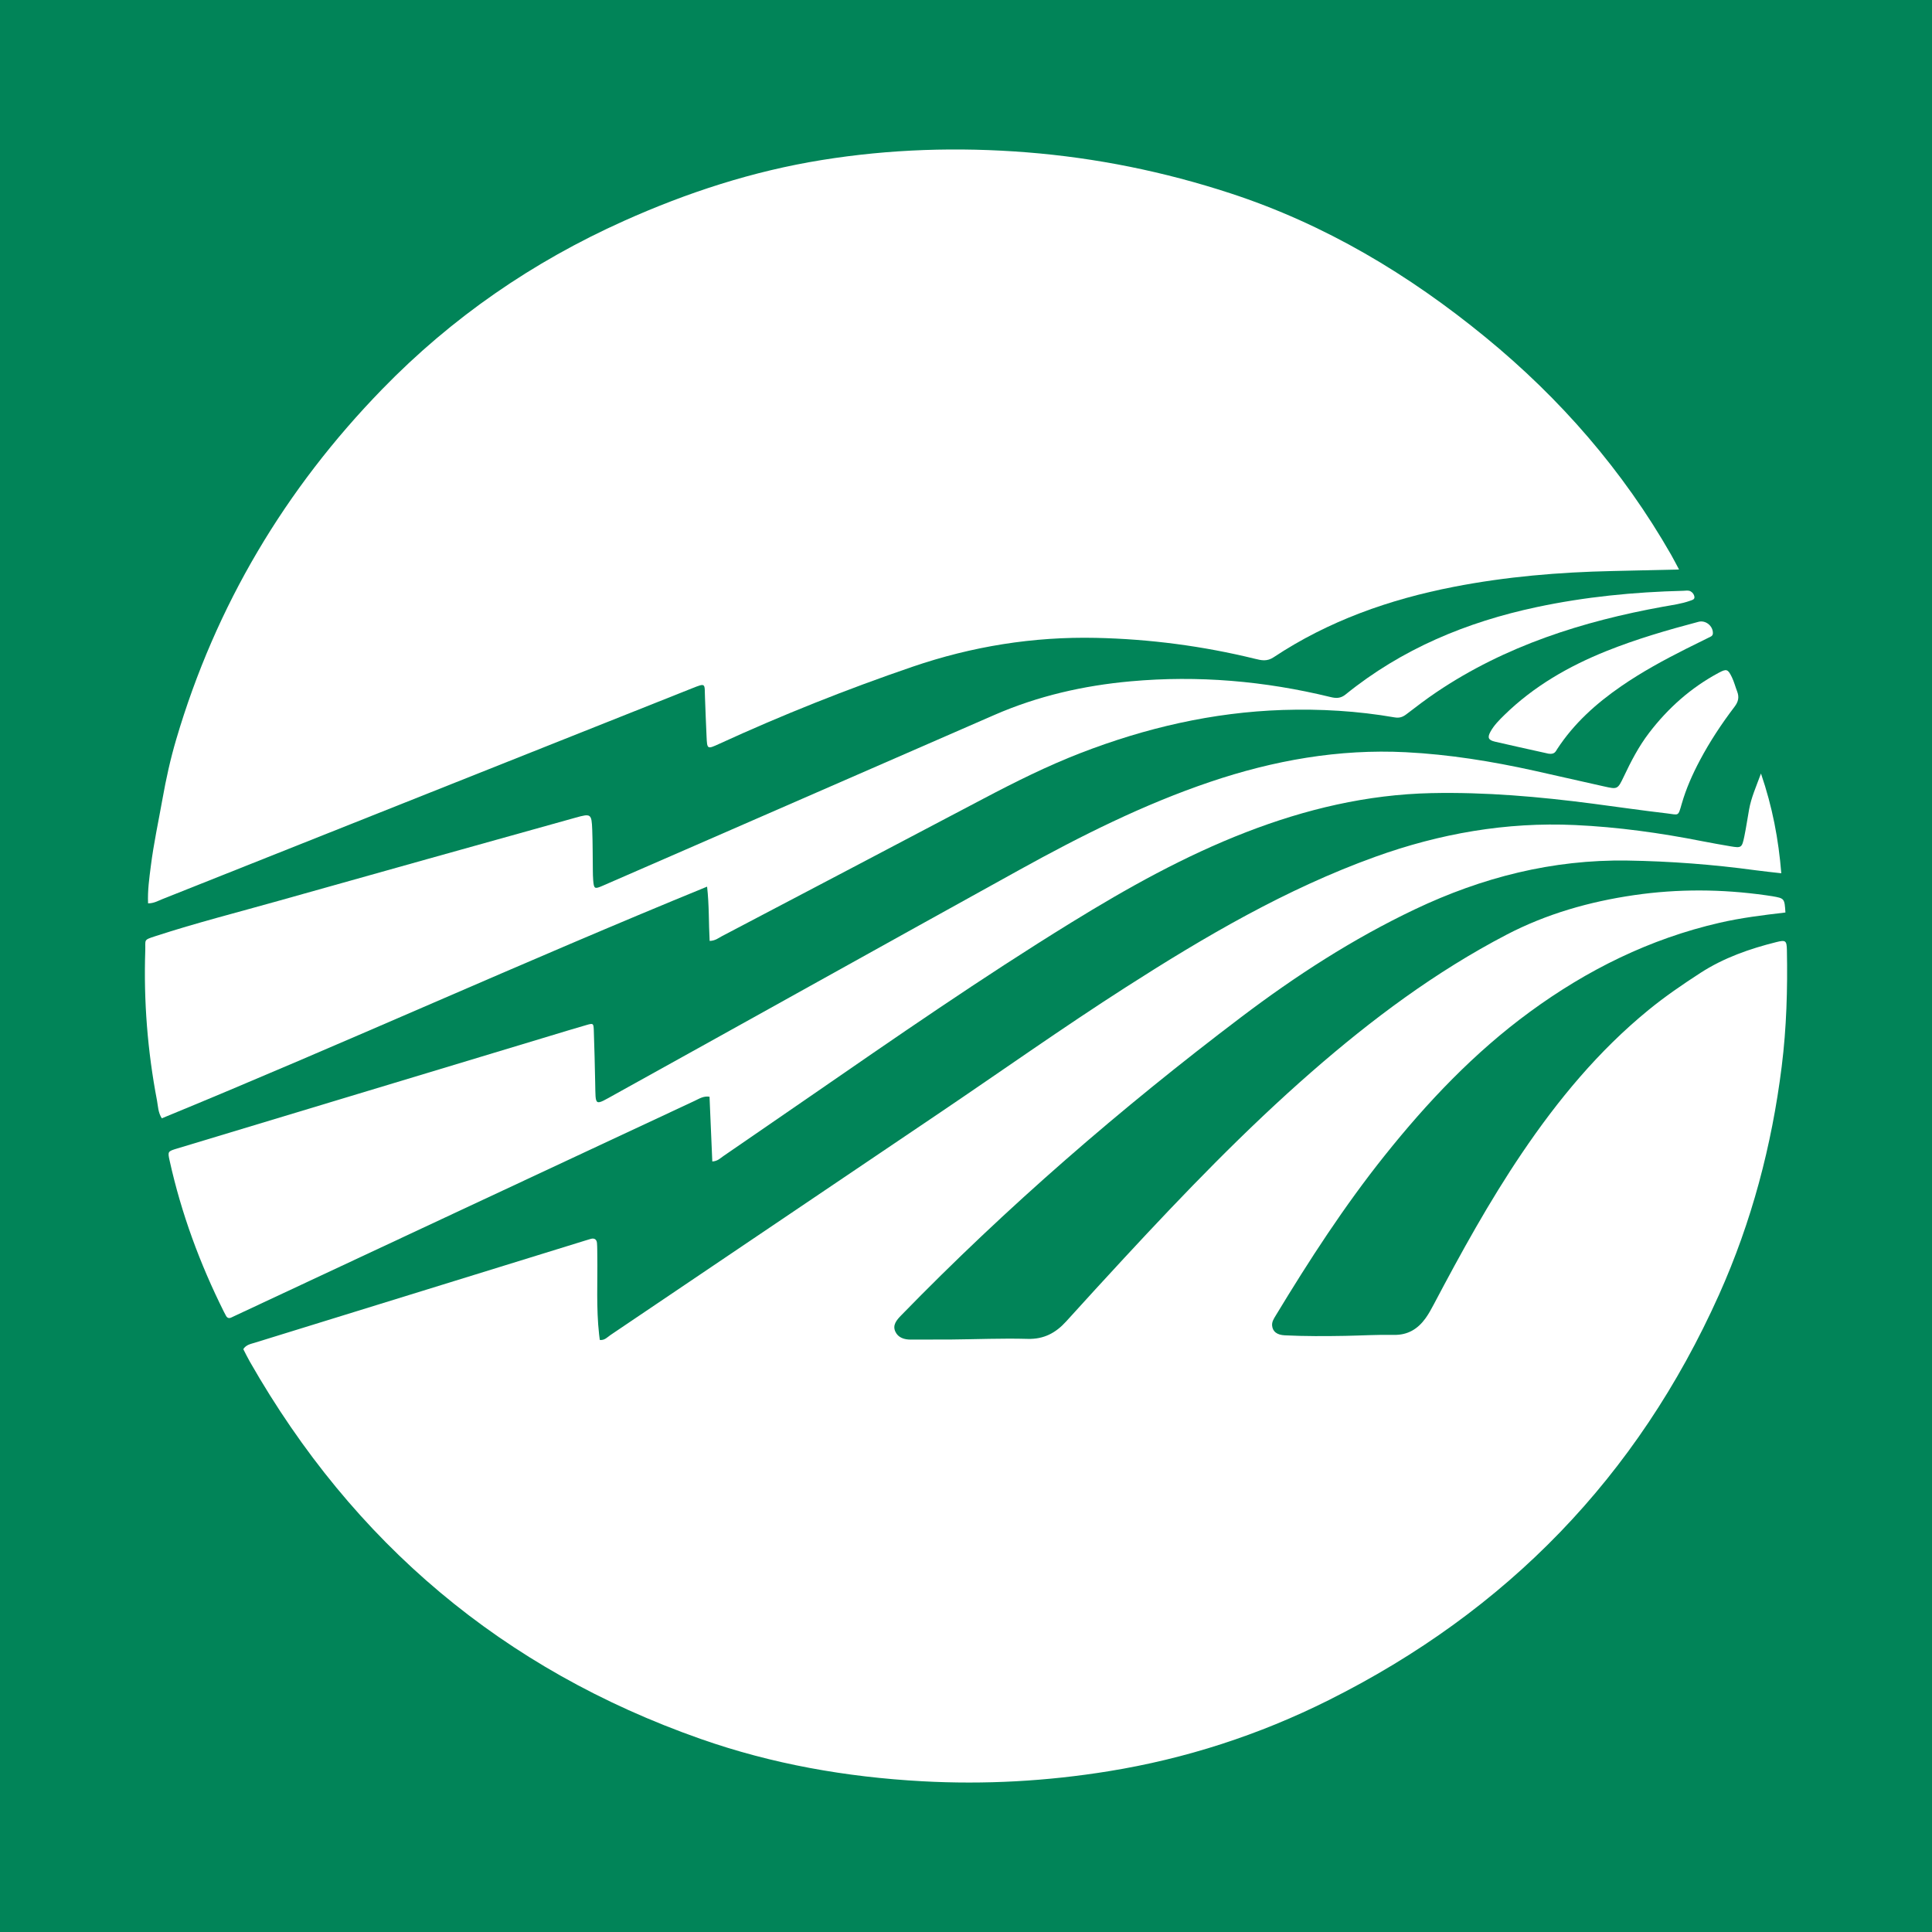
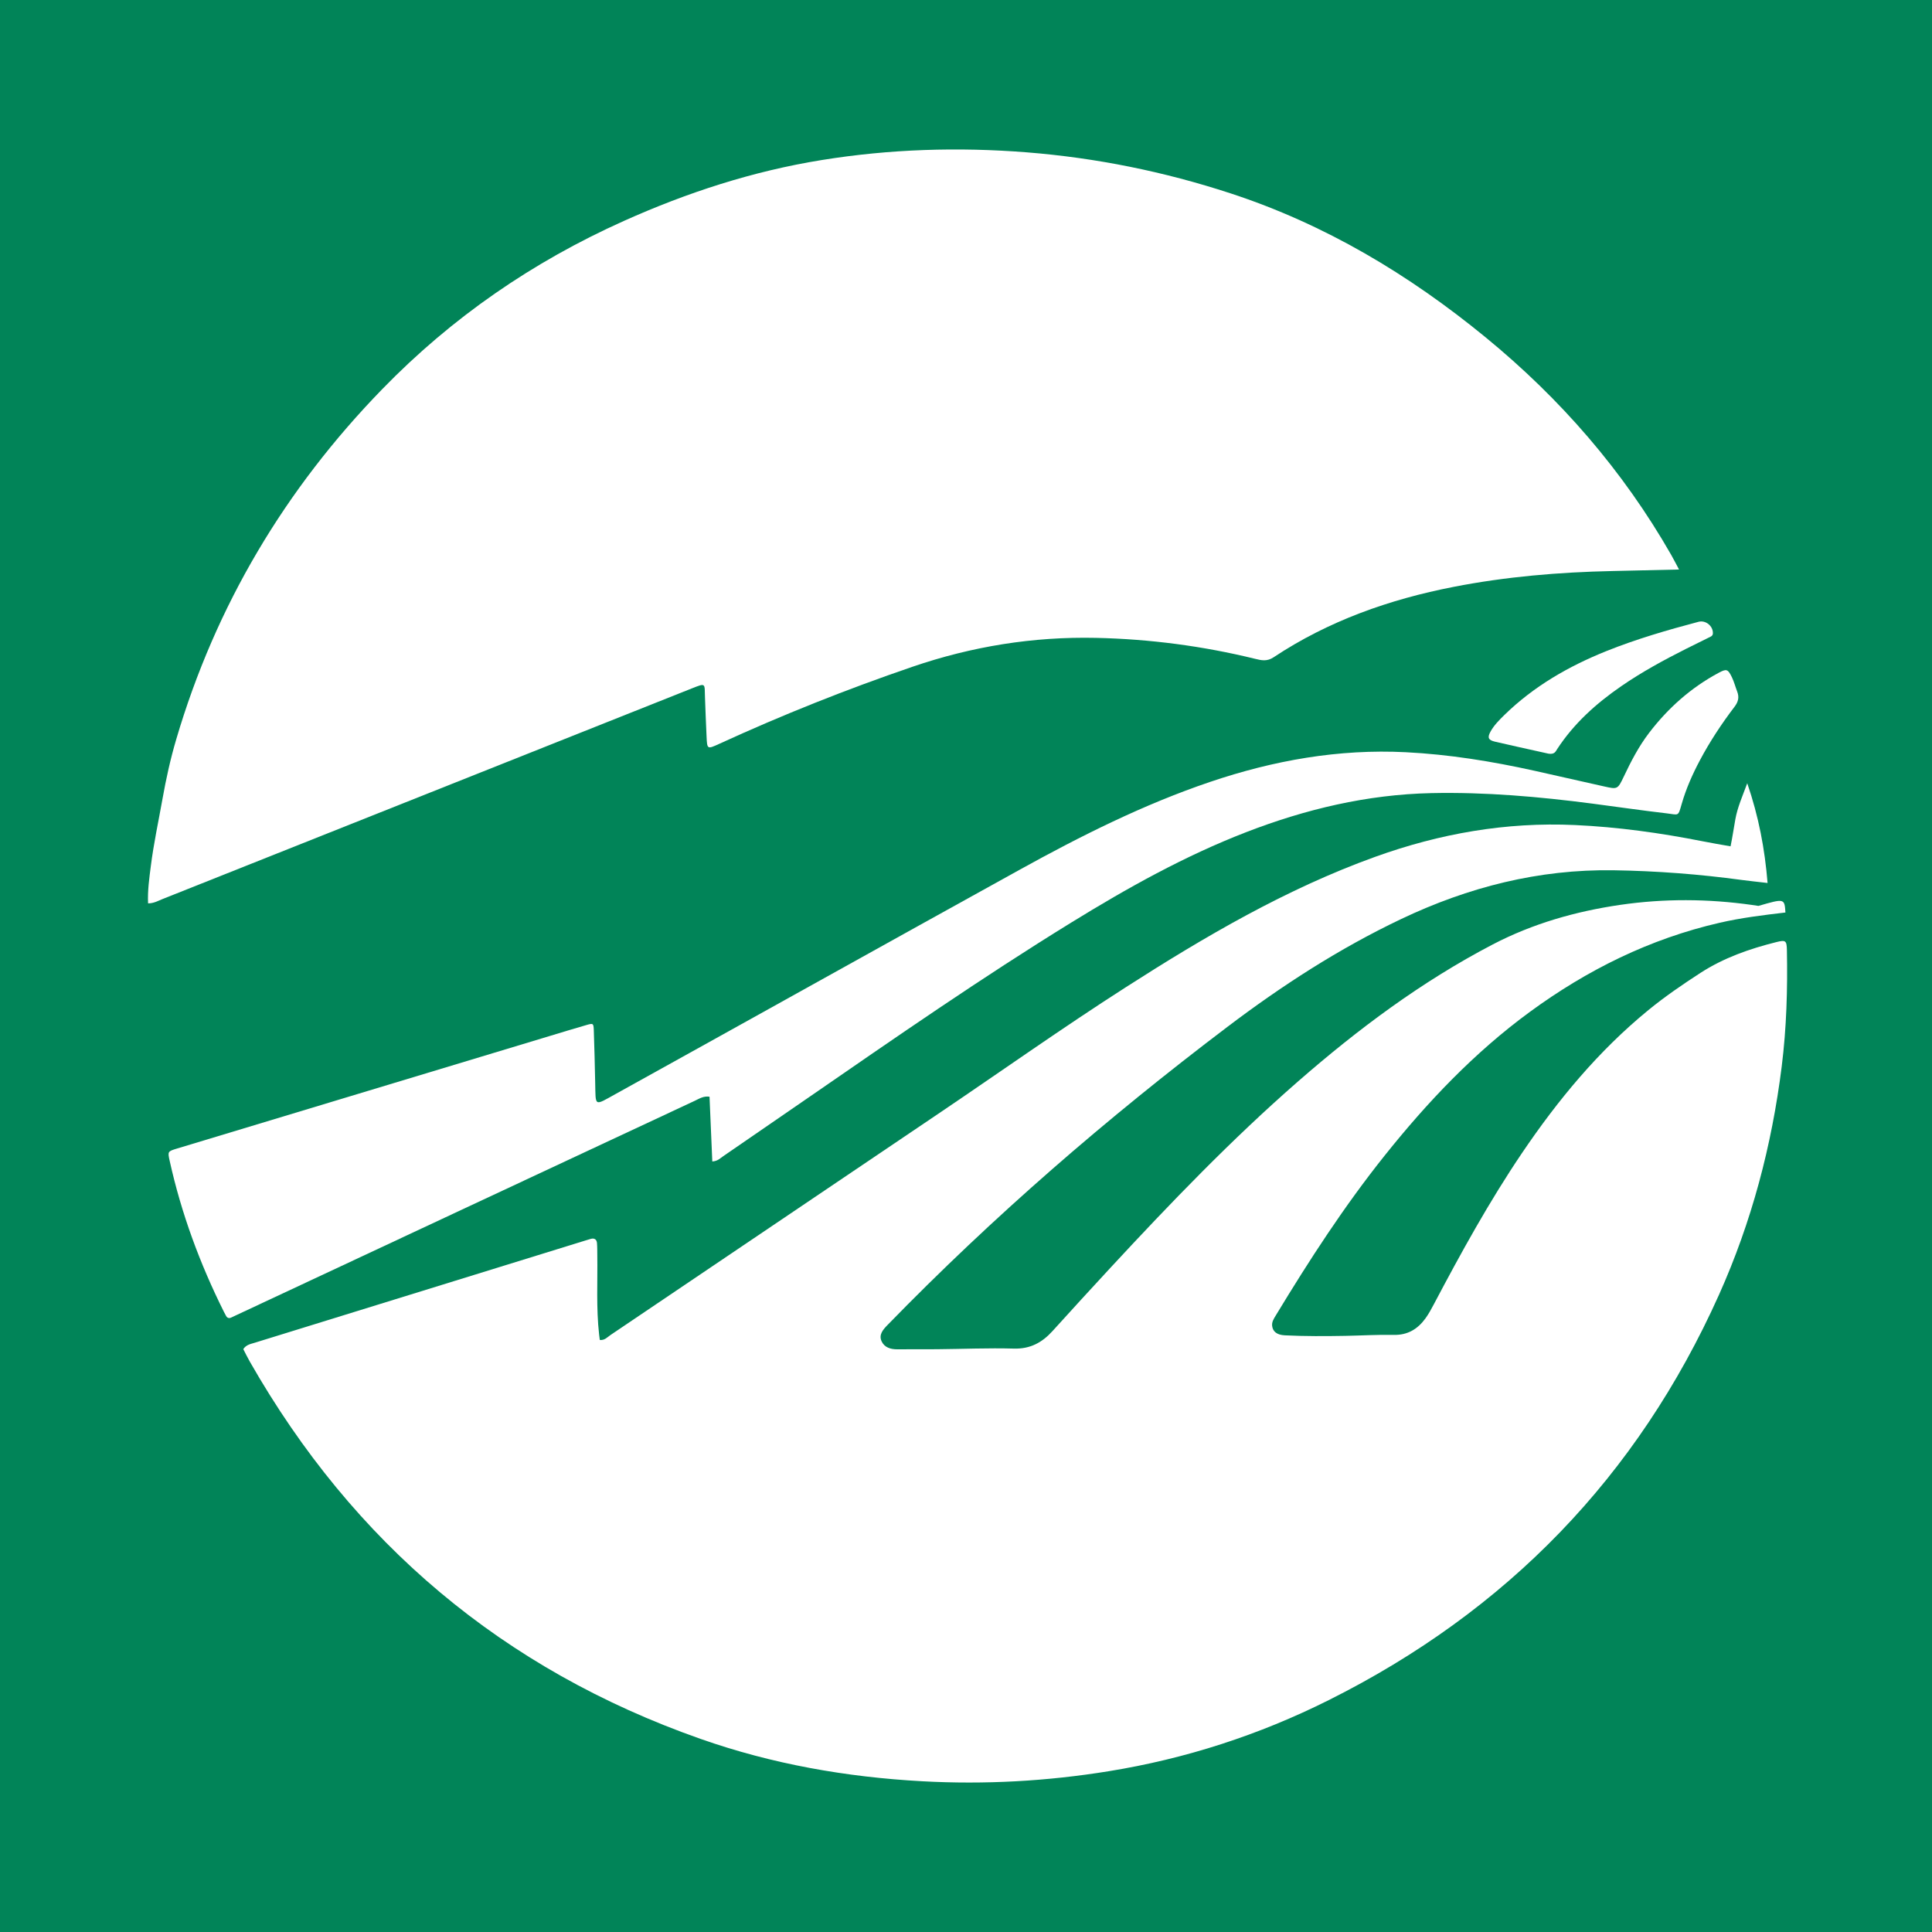
<svg xmlns="http://www.w3.org/2000/svg" version="1.1" id="Layer_1" x="0px" y="0px" width="200px" height="200px" viewBox="0 0 200 200" enable-background="new 0 0 200 200" xml:space="preserve">
  <rect fill="#018458" width="200" height="200" />
  <g>
    <g>
-       <path fill="#FFFFFF" d="M184.827,94.462c-2.336,0.274-4.593,0.551-6.813,1.063c-7.22,1.659-13.703,4.873-19.652,9.231    c-5.748,4.211-10.597,9.326-15.024,14.871c-4.182,5.234-7.815,10.842-11.28,16.567c-0.198,0.324-0.411,0.649-0.367,1.055    c0.066,0.599,0.501,0.944,1.316,0.984c2.088,0.103,4.179,0.092,6.268,0.055c1.672-0.032,3.343-0.134,5.013-0.1    c1.445,0.029,2.476-0.609,3.278-1.714c0.332-0.459,0.606-0.965,0.87-1.466c2.819-5.342,5.73-10.629,9.118-15.641    c3.721-5.503,7.924-10.581,13.089-14.806c1.709-1.397,3.523-2.639,5.374-3.839c2.426-1.572,5.1-2.505,7.876-3.198    c0.952-0.237,1.065-0.158,1.086,0.825c0.079,4.032-0.037,8.055-0.538,12.058c-1.023,8.187-3.114,16.092-6.492,23.628    c-8.443,18.821-21.964,32.746-40.411,41.967c-7.23,3.615-14.808,6.065-22.766,7.354c-6.392,1.036-12.825,1.395-19.304,1.039    c-7.858-0.43-15.533-1.777-22.961-4.39c-20.422-7.183-35.921-20.264-46.642-39.043c-0.243-0.425-0.456-0.868-0.68-1.3    c0.301-0.464,0.773-0.533,1.184-0.662c11.417-3.536,22.837-7.064,34.257-10.592c0.182-0.055,0.361-0.116,0.543-0.163    c0.374-0.098,0.599,0.069,0.63,0.438c0.034,0.417,0.026,0.836,0.032,1.252c0.04,2.734-0.119,5.474,0.187,8.2    c0.021,0.185,0.045,0.369,0.071,0.575c0.501,0.066,0.788-0.293,1.113-0.512c11.37-7.665,22.734-15.336,34.096-23.014    c6.421-4.338,12.746-8.823,19.27-13.002c8.187-5.245,16.577-10.162,25.785-13.482c6.682-2.41,13.556-3.618,20.672-3.293    c4.448,0.203,8.844,0.815,13.208,1.677c0.968,0.19,1.941,0.361,2.914,0.527c1.115,0.187,1.179,0.153,1.421-1.005    c0.192-0.928,0.327-1.869,0.496-2.803c0.221-1.237,0.73-2.368,1.231-3.728c1.189,3.467,1.817,6.8,2.104,10.326    c-0.947-0.111-1.804-0.195-2.658-0.311c-4.409-0.599-8.833-0.936-13.284-1.005c-7.75-0.116-15.032,1.74-21.996,5.052    c-6.413,3.051-12.332,6.882-17.975,11.156c-12.469,9.442-24.272,19.647-35.188,30.864c-0.477,0.49-0.928,1.007-0.614,1.69    c0.29,0.633,0.926,0.833,1.619,0.828c1.368-0.013,2.737,0.003,4.103-0.008c2.658-0.024,5.321-0.14,7.976-0.066    c1.685,0.047,2.911-0.62,3.987-1.806c1.988-2.196,3.989-4.385,6.004-6.56c6.199-6.692,12.519-13.266,19.399-19.272    c6.228-5.437,12.823-10.363,20.177-14.199c4.148-2.162,8.588-3.425,13.202-4.098c4.543-0.662,9.086-0.633,13.627,0.008    c0.227,0.032,0.451,0.061,0.675,0.1C184.732,92.998,184.732,93.001,184.827,94.462z" />
+       <path fill="#FFFFFF" d="M184.827,94.462c-2.336,0.274-4.593,0.551-6.813,1.063c-7.22,1.659-13.703,4.873-19.652,9.231    c-5.748,4.211-10.597,9.326-15.024,14.871c-4.182,5.234-7.815,10.842-11.28,16.567c-0.198,0.324-0.411,0.649-0.367,1.055    c0.066,0.599,0.501,0.944,1.316,0.984c2.088,0.103,4.179,0.092,6.268,0.055c1.672-0.032,3.343-0.134,5.013-0.1    c1.445,0.029,2.476-0.609,3.278-1.714c0.332-0.459,0.606-0.965,0.87-1.466c2.819-5.342,5.73-10.629,9.118-15.641    c3.721-5.503,7.924-10.581,13.089-14.806c1.709-1.397,3.523-2.639,5.374-3.839c2.426-1.572,5.1-2.505,7.876-3.198    c0.952-0.237,1.065-0.158,1.086,0.825c0.079,4.032-0.037,8.055-0.538,12.058c-1.023,8.187-3.114,16.092-6.492,23.628    c-8.443,18.821-21.964,32.746-40.411,41.967c-7.23,3.615-14.808,6.065-22.766,7.354c-6.392,1.036-12.825,1.395-19.304,1.039    c-7.858-0.43-15.533-1.777-22.961-4.39c-20.422-7.183-35.921-20.264-46.642-39.043c-0.243-0.425-0.456-0.868-0.68-1.3    c0.301-0.464,0.773-0.533,1.184-0.662c11.417-3.536,22.837-7.064,34.257-10.592c0.182-0.055,0.361-0.116,0.543-0.163    c0.374-0.098,0.599,0.069,0.63,0.438c0.034,0.417,0.026,0.836,0.032,1.252c0.04,2.734-0.119,5.474,0.187,8.2    c0.021,0.185,0.045,0.369,0.071,0.575c0.501,0.066,0.788-0.293,1.113-0.512c11.37-7.665,22.734-15.336,34.096-23.014    c6.421-4.338,12.746-8.823,19.27-13.002c8.187-5.245,16.577-10.162,25.785-13.482c6.682-2.41,13.556-3.618,20.672-3.293    c4.448,0.203,8.844,0.815,13.208,1.677c0.968,0.19,1.941,0.361,2.914,0.527c0.192-0.928,0.327-1.869,0.496-2.803c0.221-1.237,0.73-2.368,1.231-3.728c1.189,3.467,1.817,6.8,2.104,10.326    c-0.947-0.111-1.804-0.195-2.658-0.311c-4.409-0.599-8.833-0.936-13.284-1.005c-7.75-0.116-15.032,1.74-21.996,5.052    c-6.413,3.051-12.332,6.882-17.975,11.156c-12.469,9.442-24.272,19.647-35.188,30.864c-0.477,0.49-0.928,1.007-0.614,1.69    c0.29,0.633,0.926,0.833,1.619,0.828c1.368-0.013,2.737,0.003,4.103-0.008c2.658-0.024,5.321-0.14,7.976-0.066    c1.685,0.047,2.911-0.62,3.987-1.806c1.988-2.196,3.989-4.385,6.004-6.56c6.199-6.692,12.519-13.266,19.399-19.272    c6.228-5.437,12.823-10.363,20.177-14.199c4.148-2.162,8.588-3.425,13.202-4.098c4.543-0.662,9.086-0.633,13.627,0.008    c0.227,0.032,0.451,0.061,0.675,0.1C184.732,92.998,184.732,93.001,184.827,94.462z" />
      <path fill="#FFFFFF" d="M173.813,58.955c-2.431,0.055-4.67,0.108-6.908,0.158c-5.516,0.119-10.998,0.58-16.417,1.637    c-6.658,1.297-12.962,3.52-18.645,7.291c-0.691,0.459-1.268,0.319-1.92,0.158c-5.405-1.324-10.895-2.044-16.454-2.167    c-6.516-0.142-12.836,0.878-19.022,2.995c-6.795,2.326-13.45,4.976-19.976,7.968c-1.268,0.58-1.268,0.583-1.329-0.773    c-0.058-1.329-0.116-2.655-0.161-3.984c-0.053-1.514,0.137-1.569-1.387-0.965c-2.895,1.144-5.782,2.299-8.675,3.452    c-15.372,6.12-30.745,12.24-46.12,18.355c-0.448,0.179-0.881,0.438-1.471,0.435c-0.058-1.316,0.124-2.595,0.285-3.86    c0.293-2.331,0.794-4.63,1.205-6.937c0.372-2.094,0.825-4.15,1.424-6.178c4.084-13.862,11.272-25.914,21.329-36.258    c7.204-7.409,15.549-13.165,24.999-17.405c6.592-2.958,13.376-5.16,20.498-6.31c7.043-1.136,14.125-1.361,21.239-0.796    c7.188,0.572,14.196,1.996,21.047,4.235c9.809,3.206,18.497,8.406,26.436,14.916c7.744,6.347,14.218,13.793,19.201,22.502    C173.249,57.876,173.486,58.343,173.813,58.955z" />
      <path fill="#FFFFFF" d="M73.737,120.236c-0.095-2.239-0.192-4.456-0.287-6.705c-0.625-0.095-1.073,0.211-1.535,0.427    c-8.633,4.032-17.263,8.066-25.896,12.103c-7.151,3.343-14.305,6.69-21.456,10.036c-0.206,0.098-0.411,0.195-0.617,0.29    c-0.25,0.119-0.435,0.05-0.559-0.195c-0.069-0.134-0.145-0.266-0.214-0.403c-2.484-4.981-4.398-10.165-5.606-15.605    c-0.219-0.986-0.211-0.994,0.775-1.292c12.823-3.873,25.645-7.744,38.465-11.615c1.308-0.396,2.613-0.796,3.926-1.173    c0.667-0.192,0.709-0.171,0.736,0.525c0.069,1.822,0.103,3.647,0.145,5.469c0.058,2.481-0.14,2.402,2.109,1.155    c13.949-7.728,27.873-15.502,41.83-23.217c6.349-3.51,12.828-6.763,19.726-9.097c6.574-2.223,13.305-3.423,20.261-3.069    c4.483,0.227,8.907,0.944,13.287,1.914c2.407,0.535,4.812,1.084,7.22,1.624c1.384,0.311,1.413,0.322,2.046-1.013    c0.749-1.582,1.548-3.125,2.618-4.525c1.967-2.574,4.33-4.675,7.188-6.212c0.828-0.446,0.97-0.409,1.384,0.443    c0.229,0.475,0.361,0.997,0.551,1.49c0.221,0.583,0.121,1.049-0.274,1.569c-1.334,1.753-2.55,3.591-3.586,5.543    c-0.767,1.445-1.432,2.937-1.883,4.512c-0.388,1.355-0.287,1.131-1.55,0.984c-2.563-0.298-5.118-0.672-7.678-1.007    c-5.543-0.722-11.098-1.21-16.696-1.089c-6.647,0.145-13.005,1.659-19.177,4.047c-6.365,2.463-12.293,5.777-18.086,9.347    c-9.318,5.74-18.307,11.974-27.312,18.189c-2.908,2.007-5.817,4.011-8.73,6.007C74.557,119.904,74.293,120.199,73.737,120.236z" />
-       <path fill="#FFFFFF" d="M73.462,97.404c-0.105-1.862-0.042-3.678-0.264-5.619c-18.998,7.768-37.564,16.224-56.448,23.984    c-0.396-0.625-0.385-1.258-0.496-1.835c-0.981-5.129-1.39-10.307-1.216-15.528c0.04-1.16-0.232-1.078,1.065-1.5    c4.221-1.376,8.527-2.465,12.796-3.67c10.223-2.885,20.456-5.732,30.687-8.593c1.587-0.443,1.656-0.409,1.722,1.245    c0.055,1.403,0.042,2.811,0.063,4.216c0.005,0.343,0.008,0.686,0.037,1.026c0.074,0.878,0.142,0.928,0.949,0.577    c3.169-1.374,6.334-2.755,9.498-4.137c10.365-4.522,20.73-9.047,31.098-13.564c4.496-1.959,9.21-3.035,14.086-3.475    c6.987-0.633,13.877-0.037,20.683,1.624c0.588,0.145,1.055,0.156,1.574-0.264c5.819-4.715,12.533-7.504,19.8-9.047    c4.991-1.06,10.051-1.558,15.148-1.685c0.264-0.005,0.538-0.079,0.781,0.066c0.2,0.119,0.345,0.319,0.38,0.541    c0.045,0.303-0.232,0.345-0.438,0.422c-0.896,0.324-1.84,0.443-2.774,0.612c-8.364,1.516-16.351,4.047-23.475,8.844    c-1.071,0.72-2.099,1.506-3.122,2.291c-0.385,0.295-0.725,0.417-1.239,0.327c-3.829-0.664-7.691-0.891-11.575-0.765    c-7.249,0.24-14.202,1.854-20.944,4.467c-3.438,1.334-6.732,2.974-9.991,4.693c-9.034,4.762-18.073,9.511-27.114,14.257    C74.377,97.101,74.05,97.388,73.462,97.404z" />
      <path fill="#FFFFFF" d="M160.297,78.019c-0.061-0.013-0.356-0.079-0.651-0.145c-1.63-0.364-3.259-0.717-4.886-1.097    c-0.686-0.161-0.804-0.417-0.472-1.026c0.367-0.672,0.91-1.21,1.453-1.743c3.038-2.966,6.639-5.036,10.55-6.608    c3.104-1.245,6.31-2.178,9.54-3.032c0.738-0.195,1.508,0.432,1.487,1.192c-0.008,0.285-0.24,0.351-0.44,0.448    c-0.783,0.388-1.566,0.77-2.347,1.163c-2.307,1.163-4.575,2.397-6.705,3.866c-2.587,1.782-4.894,3.85-6.626,6.505    C161.043,77.784,160.938,78.119,160.297,78.019z" />
    </g>
  </g>
</svg>